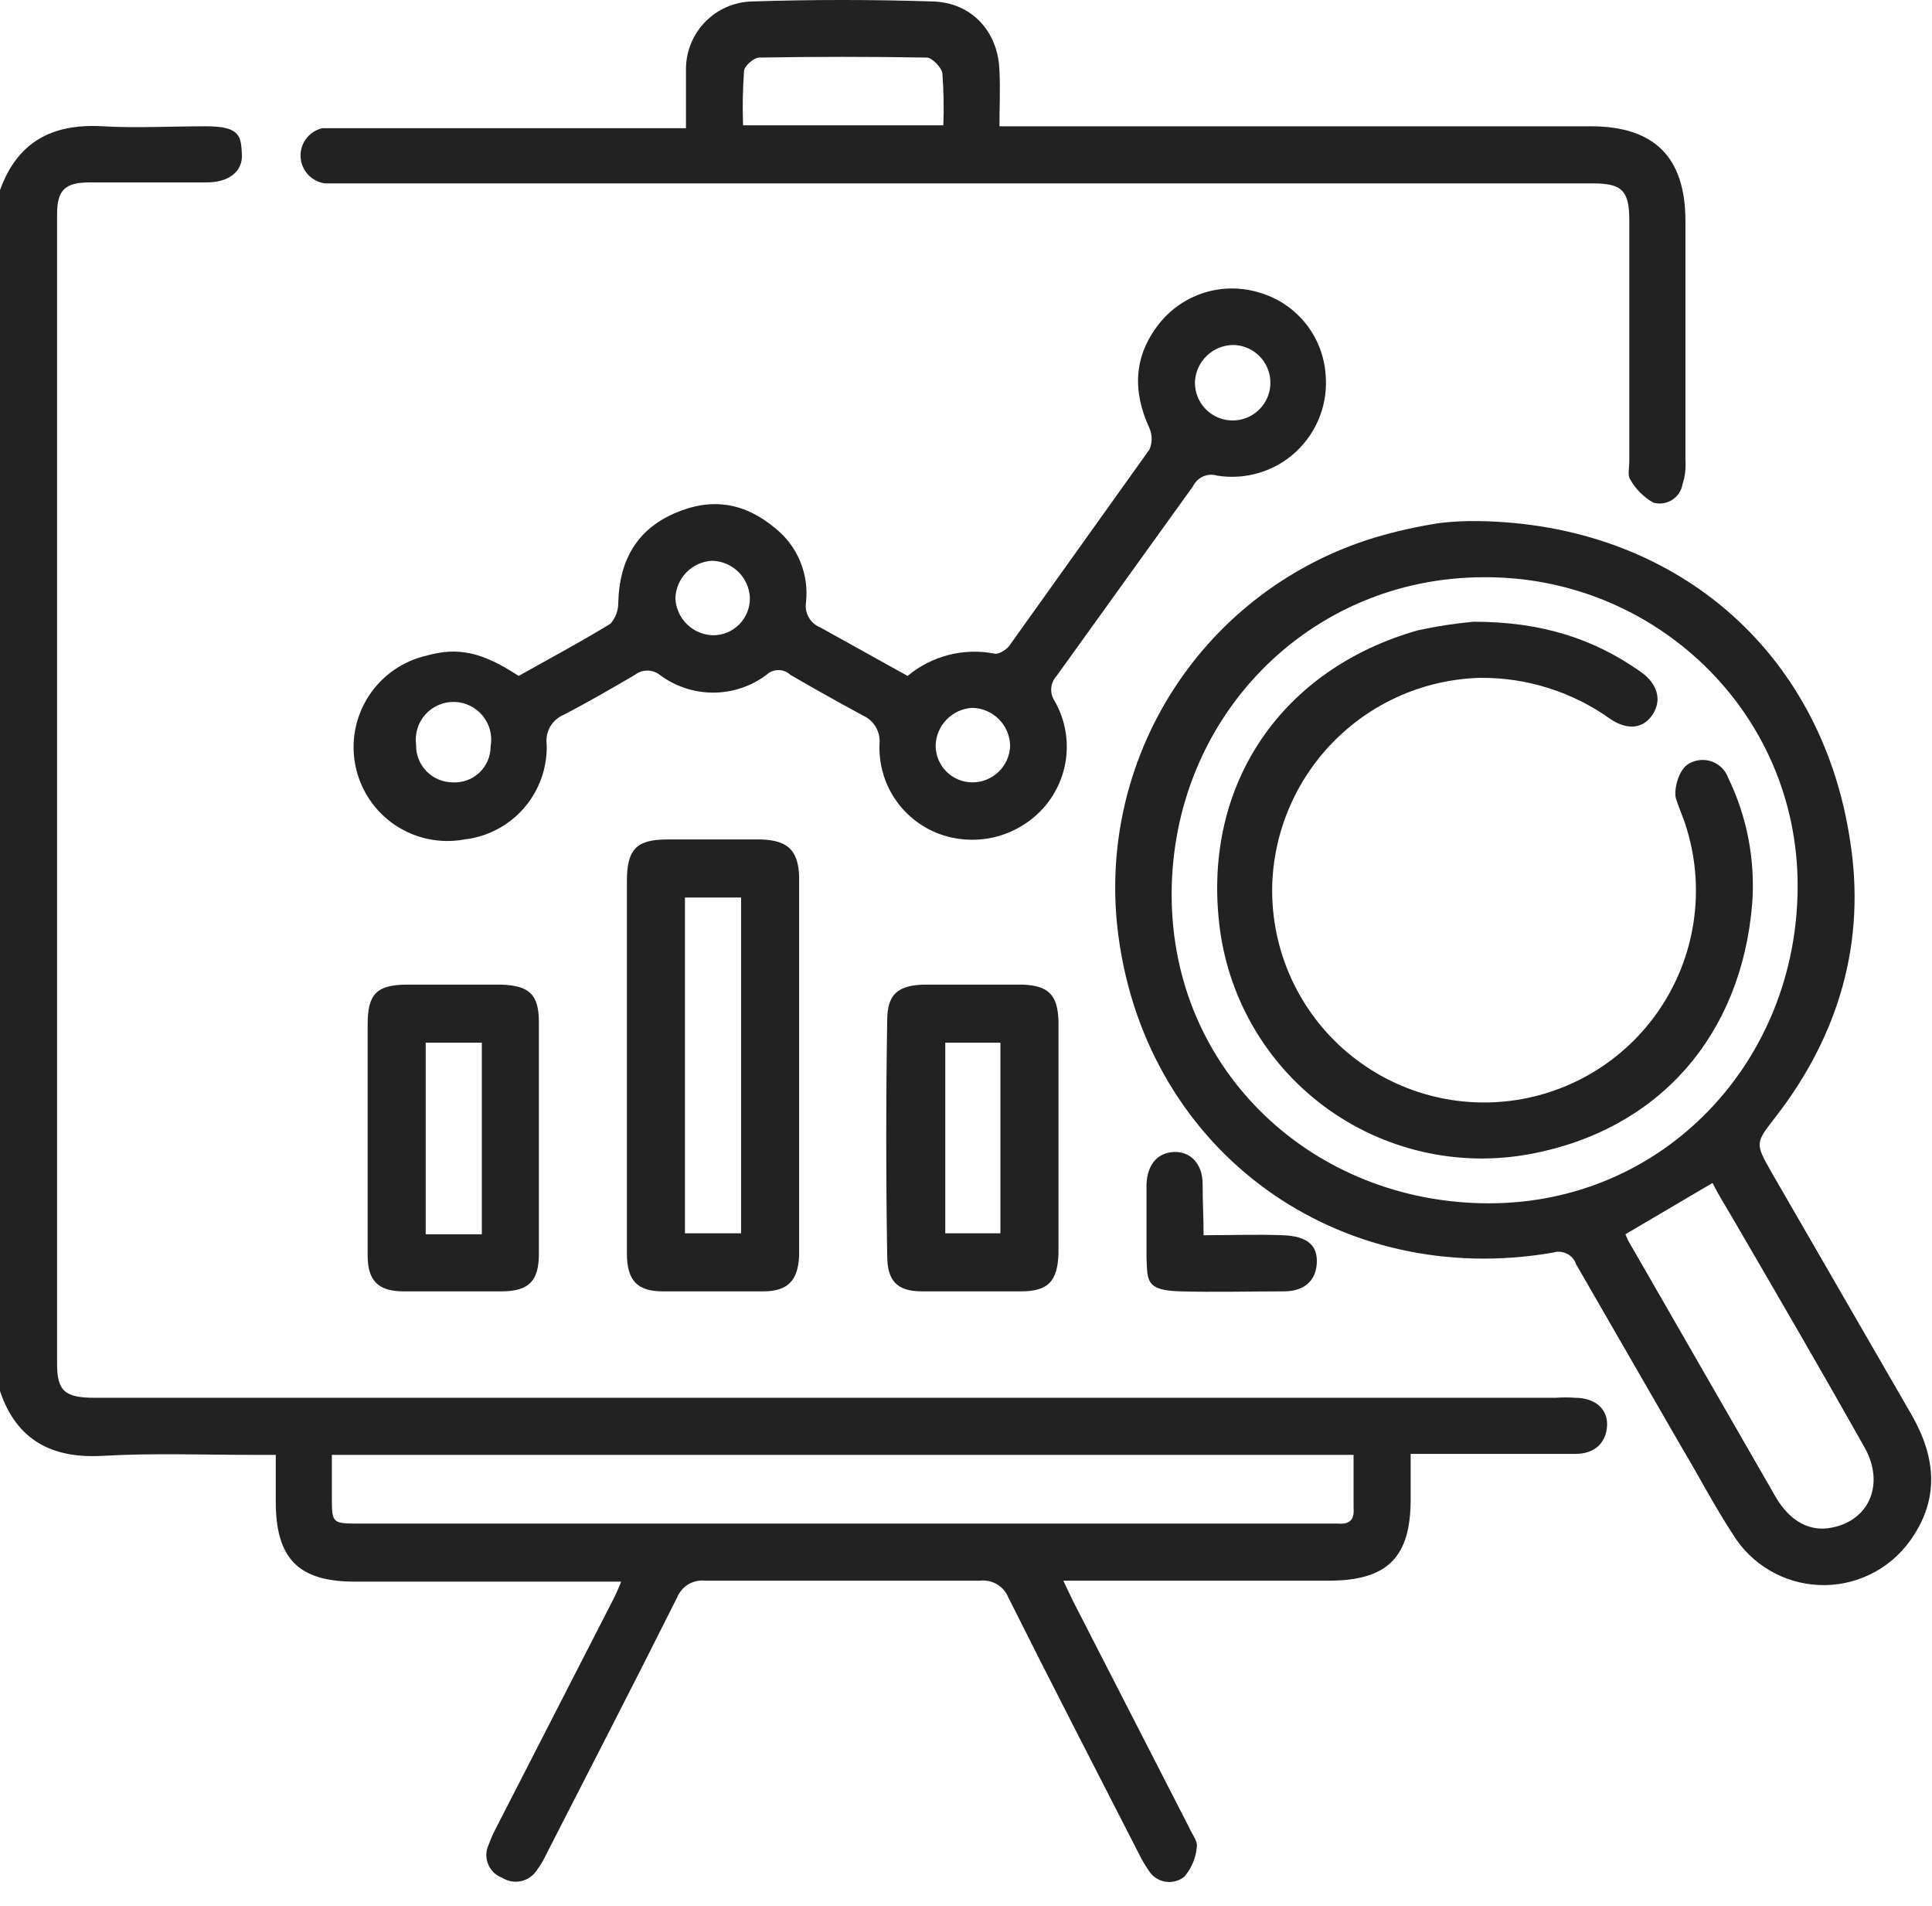
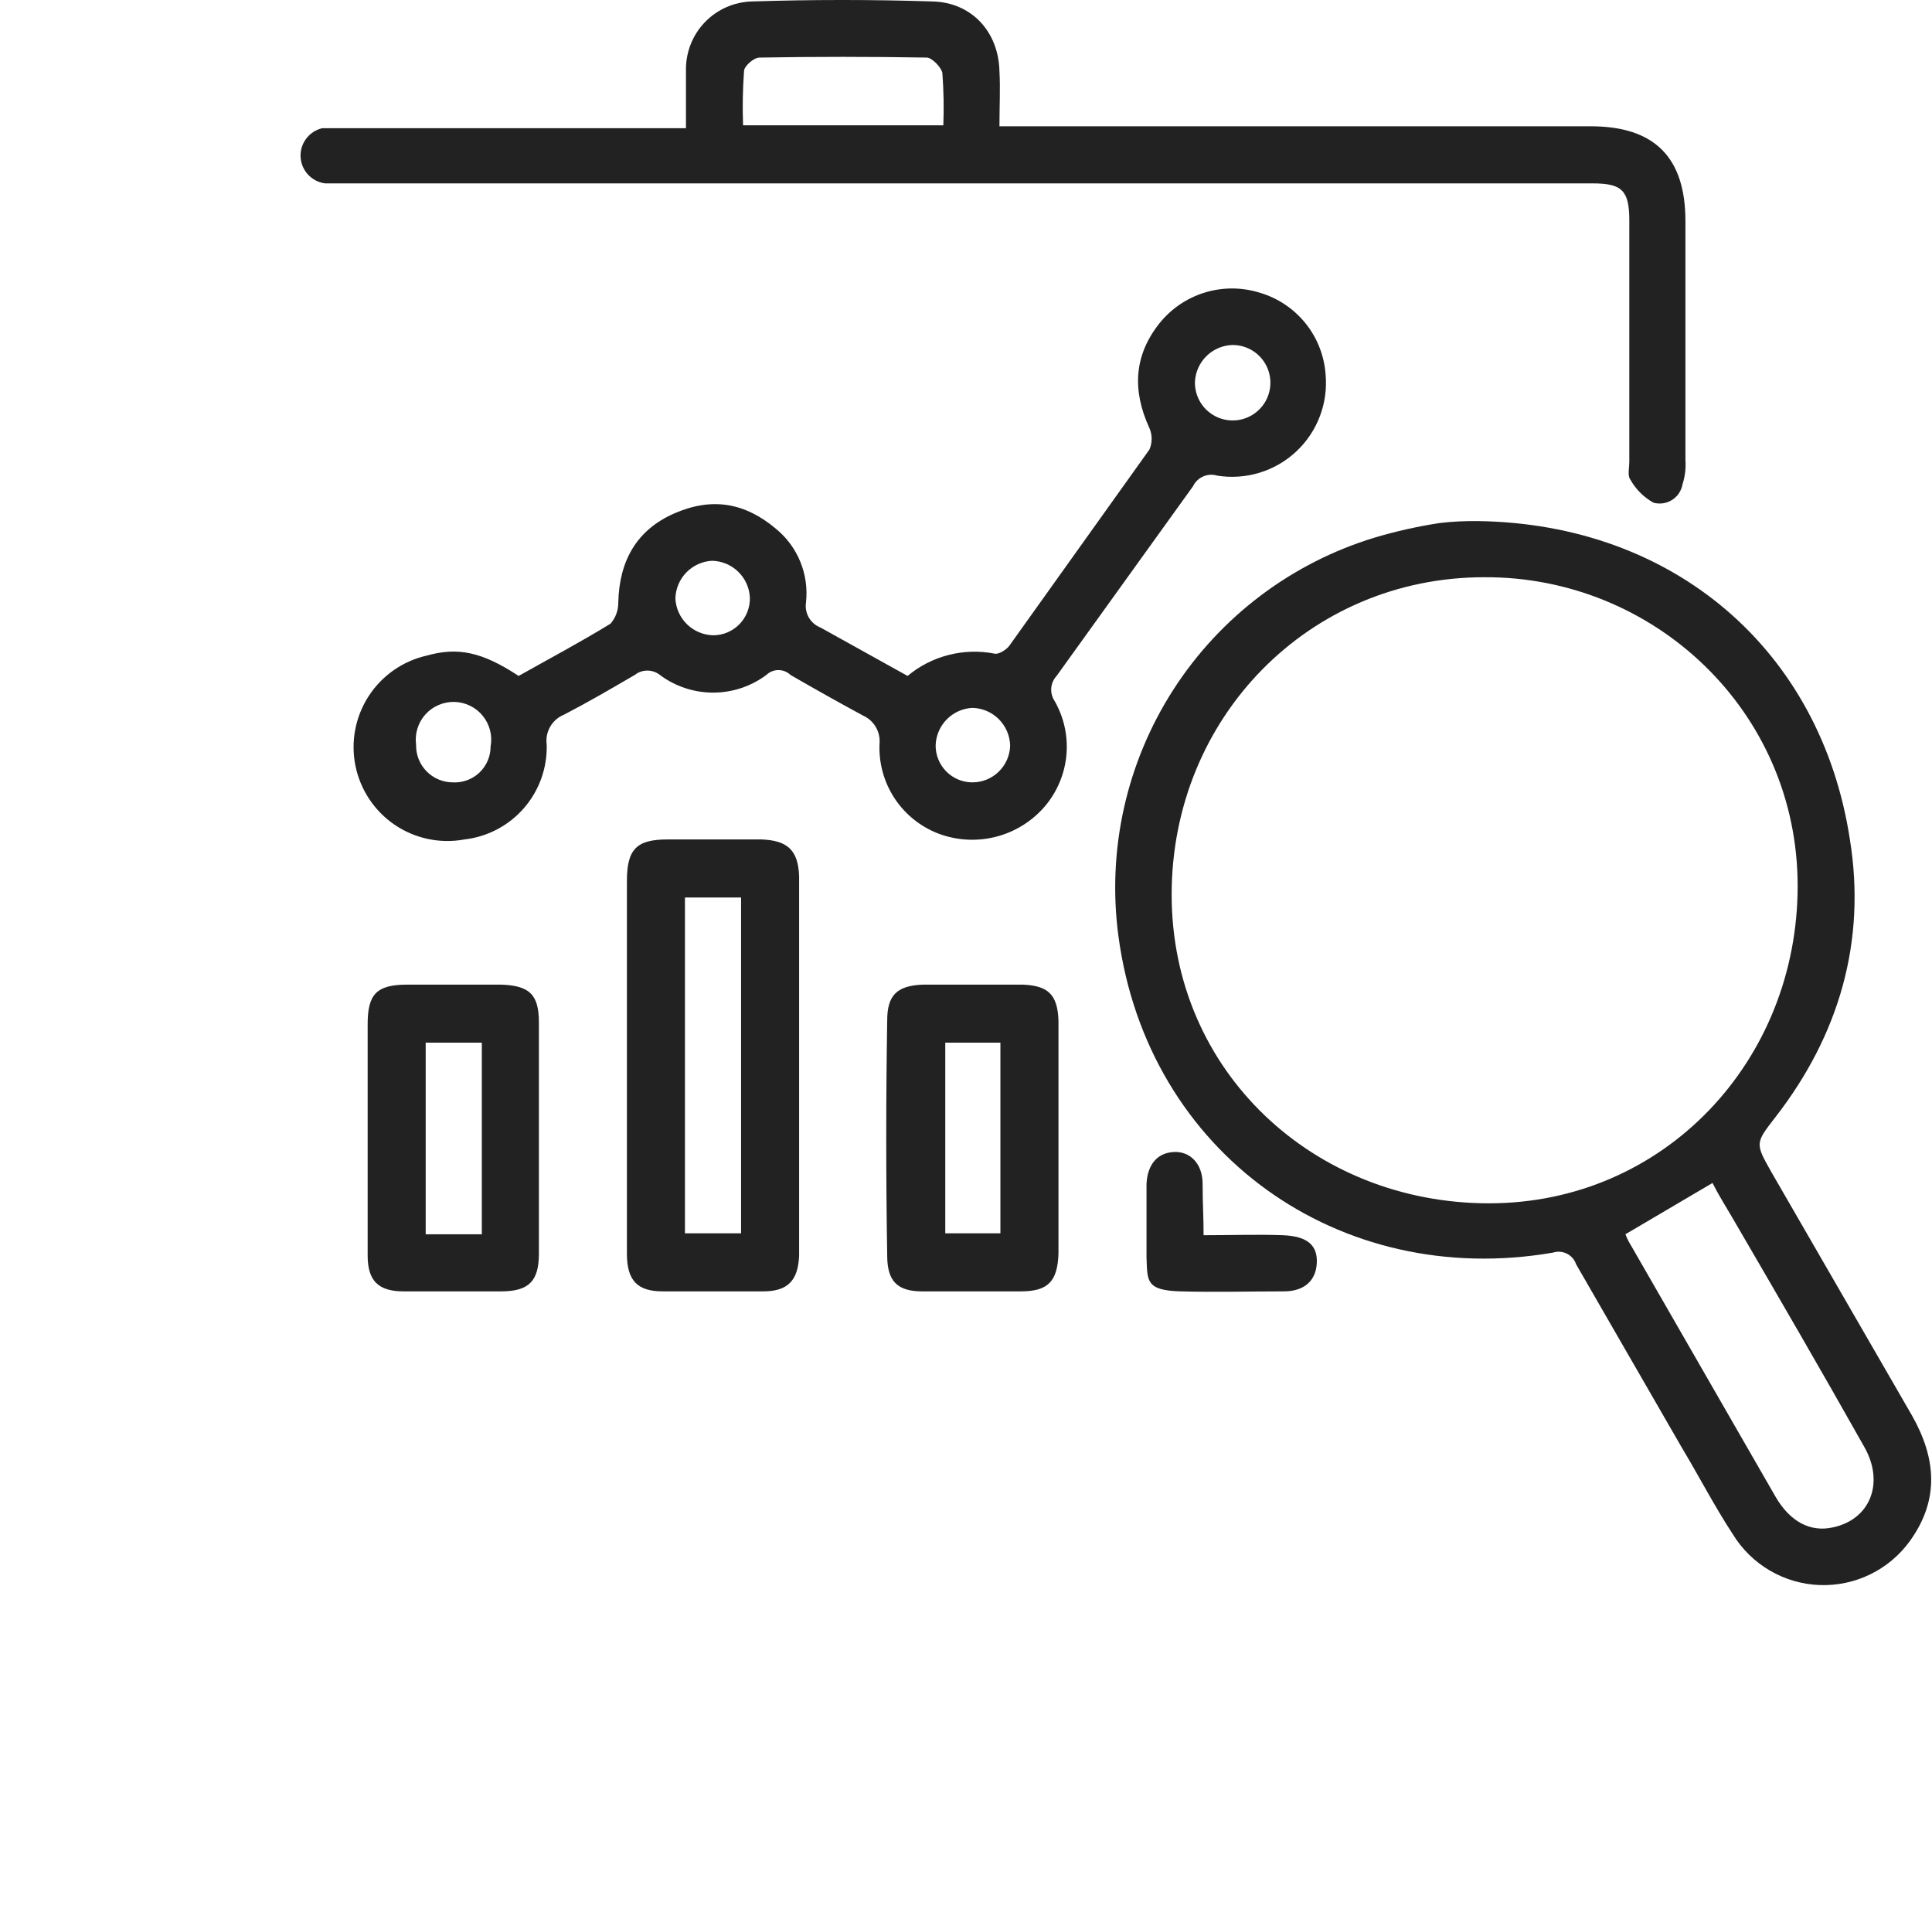
<svg xmlns="http://www.w3.org/2000/svg" width="74" height="73" viewBox="0 0 74 73" fill="none">
-   <path d="M0 7.282C0.667 5.429 2.001 4.725 3.928 4.836C5.225 4.91 6.559 4.836 7.893 4.836C9.228 4.836 9.228 5.244 9.265 5.911C9.302 6.578 8.746 6.985 7.93 6.985H3.446C2.483 6.985 2.186 7.282 2.186 8.208V52.234C2.186 53.271 2.483 53.531 3.632 53.531H59.59C59.837 53.512 60.084 53.512 60.331 53.531C61.109 53.531 61.591 53.975 61.554 54.605C61.517 55.235 61.109 55.68 60.331 55.68H54.031V57.422C54.031 59.645 53.142 60.535 50.881 60.535H40.727L41.098 61.313L45.545 69.985C45.656 70.244 45.878 70.503 45.841 70.726C45.807 71.15 45.638 71.553 45.359 71.875C45.167 72.026 44.923 72.096 44.68 72.068C44.437 72.04 44.215 71.917 44.062 71.726C43.893 71.493 43.744 71.245 43.618 70.985C41.95 67.724 40.245 64.426 38.615 61.165C38.528 60.958 38.376 60.784 38.182 60.67C37.989 60.557 37.763 60.509 37.54 60.535H27.016C26.792 60.509 26.567 60.557 26.373 60.67C26.179 60.784 26.028 60.958 25.941 61.165C24.31 64.426 22.606 67.724 20.938 70.985C20.837 71.207 20.712 71.419 20.567 71.615C20.5 71.722 20.411 71.815 20.307 71.888C20.203 71.962 20.086 72.013 19.962 72.041C19.838 72.068 19.71 72.071 19.585 72.049C19.46 72.027 19.34 71.98 19.233 71.912C19.113 71.867 19.004 71.799 18.911 71.71C18.819 71.621 18.747 71.514 18.698 71.395C18.649 71.277 18.625 71.15 18.628 71.022C18.631 70.894 18.66 70.768 18.715 70.652C18.798 70.423 18.897 70.2 19.011 69.985L23.458 61.313C23.582 61.072 23.693 60.824 23.791 60.572H13.6C11.414 60.572 10.562 59.682 10.562 57.496V55.717H9.746C7.819 55.717 5.855 55.643 3.928 55.754C2.001 55.865 0.63 55.161 0 53.271V7.282ZM51.845 55.717H12.711V57.311C12.711 58.348 12.711 58.348 13.786 58.348H51.252C51.696 58.385 51.882 58.2 51.845 57.755V55.717Z" fill="#232222" />
  <path d="M56.625 19.956C64.111 20.067 69.744 24.885 70.855 32.148C71.485 36.04 70.448 39.634 68.002 42.784C67.224 43.785 67.224 43.785 67.854 44.897L73.227 54.198C74.153 55.829 74.302 57.422 73.153 59.016C72.76 59.56 72.238 59.999 71.634 60.293C71.031 60.587 70.364 60.728 69.693 60.702C69.022 60.677 68.367 60.486 67.788 60.146C67.208 59.807 66.722 59.329 66.371 58.756C65.667 57.682 65.074 56.533 64.407 55.421L60.368 48.417C60.309 48.24 60.182 48.094 60.015 48.011C59.848 47.928 59.655 47.914 59.478 47.972C51.288 49.381 43.951 44.155 42.839 35.854C42.397 32.558 43.142 29.212 44.941 26.414C46.741 23.617 49.477 21.551 52.66 20.586C53.474 20.344 54.303 20.159 55.143 20.03C55.635 19.972 56.13 19.948 56.625 19.956ZM56.847 22.106C50.14 22.106 44.877 27.479 44.877 34.261C44.877 41.042 50.325 46.083 57.033 46.083C63.74 46.083 68.854 40.635 68.854 33.927C68.854 27.22 63.333 22.069 56.847 22.106ZM65.593 45.304L62.258 47.268C62.317 47.424 62.391 47.573 62.48 47.713L68.002 57.311C68.558 58.275 69.336 58.682 70.188 58.497C71.634 58.201 72.189 56.792 71.411 55.421C69.744 52.456 68.039 49.529 66.334 46.601C66.075 46.157 65.815 45.749 65.593 45.304Z" fill="#232222" />
  <path d="M19.865 25.886C21.051 25.219 22.237 24.589 23.386 23.884C23.581 23.658 23.686 23.368 23.682 23.069C23.719 21.476 24.386 20.29 25.832 19.66C27.277 19.03 28.537 19.252 29.723 20.253C30.134 20.589 30.454 21.023 30.655 21.515C30.855 22.007 30.93 22.541 30.872 23.069C30.841 23.269 30.879 23.473 30.98 23.649C31.081 23.824 31.239 23.959 31.427 24.033L34.763 25.886C35.22 25.504 35.757 25.23 36.334 25.083C36.911 24.935 37.514 24.918 38.098 25.033C38.246 25.07 38.543 24.885 38.654 24.737L44.027 17.214C44.082 17.085 44.111 16.947 44.111 16.806C44.111 16.666 44.082 16.527 44.027 16.399C43.36 14.953 43.434 13.619 44.398 12.396C44.845 11.832 45.453 11.416 46.141 11.205C46.829 10.993 47.565 10.995 48.252 11.21C48.939 11.412 49.547 11.818 49.998 12.374C50.448 12.93 50.718 13.61 50.772 14.323C50.824 14.87 50.751 15.422 50.556 15.936C50.362 16.45 50.053 16.912 49.652 17.288C49.251 17.664 48.77 17.943 48.244 18.103C47.719 18.264 47.164 18.302 46.621 18.215C46.444 18.161 46.253 18.172 46.083 18.247C45.913 18.322 45.775 18.455 45.695 18.622L40.47 25.886C40.351 26.014 40.278 26.18 40.265 26.355C40.252 26.529 40.298 26.704 40.396 26.849C40.769 27.502 40.924 28.257 40.837 29.004C40.75 29.75 40.427 30.45 39.914 31C39.418 31.529 38.777 31.899 38.072 32.064C37.366 32.228 36.627 32.181 35.949 31.926C35.257 31.662 34.667 31.187 34.261 30.568C33.855 29.95 33.655 29.219 33.688 28.48C33.708 28.257 33.657 28.034 33.545 27.842C33.432 27.649 33.262 27.497 33.058 27.405C32.144 26.911 31.218 26.392 30.279 25.849C30.154 25.729 29.988 25.662 29.815 25.662C29.643 25.662 29.477 25.729 29.352 25.849C28.763 26.288 28.049 26.525 27.314 26.525C26.579 26.525 25.865 26.288 25.276 25.849C25.139 25.74 24.969 25.681 24.794 25.681C24.619 25.681 24.45 25.74 24.312 25.849C23.423 26.367 22.534 26.886 21.607 27.368C21.383 27.457 21.196 27.619 21.075 27.827C20.954 28.035 20.906 28.278 20.94 28.517C20.964 29.406 20.654 30.273 20.071 30.945C19.488 31.617 18.674 32.047 17.79 32.148C16.865 32.319 15.909 32.12 15.129 31.595C14.349 31.069 13.806 30.258 13.616 29.336C13.427 28.415 13.607 27.455 14.117 26.665C14.627 25.874 15.427 25.315 16.345 25.107C17.531 24.774 18.457 24.959 19.865 25.886ZM27.314 24.329C27.502 24.329 27.688 24.292 27.862 24.219C28.035 24.145 28.192 24.038 28.323 23.904C28.454 23.769 28.557 23.609 28.626 23.434C28.694 23.259 28.727 23.072 28.722 22.884C28.704 22.51 28.544 22.157 28.276 21.896C28.008 21.635 27.651 21.485 27.277 21.476C26.903 21.494 26.55 21.654 26.289 21.922C26.028 22.19 25.878 22.547 25.869 22.921C25.887 23.295 26.047 23.648 26.315 23.909C26.583 24.17 26.94 24.32 27.314 24.329ZM45.769 14.62C45.762 14.907 45.84 15.19 45.994 15.433C46.149 15.675 46.372 15.866 46.635 15.981C46.898 16.096 47.19 16.13 47.473 16.079C47.756 16.027 48.017 15.893 48.222 15.692C48.428 15.492 48.57 15.234 48.629 14.953C48.687 14.671 48.661 14.379 48.553 14.113C48.445 13.847 48.259 13.619 48.021 13.458C47.783 13.298 47.502 13.212 47.214 13.212C46.84 13.221 46.483 13.371 46.215 13.632C45.947 13.893 45.788 14.246 45.769 14.62ZM37.246 29.962C37.623 29.962 37.985 29.815 38.255 29.552C38.525 29.289 38.681 28.931 38.691 28.554C38.681 28.174 38.526 27.811 38.257 27.542C37.988 27.273 37.626 27.118 37.246 27.109C36.872 27.127 36.519 27.287 36.258 27.555C35.996 27.823 35.846 28.18 35.837 28.554C35.837 28.927 35.986 29.285 36.25 29.55C36.514 29.814 36.872 29.962 37.246 29.962ZM18.791 28.591C18.829 28.385 18.822 28.174 18.771 27.971C18.719 27.769 18.625 27.58 18.493 27.417C18.362 27.255 18.197 27.122 18.009 27.03C17.822 26.938 17.616 26.887 17.407 26.881C17.198 26.876 16.991 26.916 16.799 26.999C16.607 27.081 16.435 27.204 16.295 27.36C16.155 27.515 16.051 27.699 15.989 27.899C15.927 28.099 15.909 28.31 15.937 28.517C15.932 28.705 15.965 28.892 16.033 29.067C16.102 29.242 16.205 29.402 16.336 29.537C16.468 29.671 16.624 29.778 16.798 29.851C16.971 29.924 17.157 29.962 17.345 29.962C17.532 29.972 17.718 29.944 17.893 29.88C18.068 29.815 18.228 29.716 18.363 29.588C18.498 29.459 18.606 29.305 18.68 29.133C18.753 28.962 18.791 28.777 18.791 28.591Z" fill="#232222" />
  <path d="M26.274 4.836V2.613C26.284 1.944 26.551 1.304 27.02 0.828C27.49 0.351 28.125 0.075 28.794 0.056C31.092 -0.019 33.426 -0.019 35.724 0.056C37.206 0.093 38.244 1.204 38.281 2.724C38.318 3.391 38.281 4.058 38.281 4.836H60.924C63.37 4.836 64.556 6.022 64.556 8.468V17.621C64.578 17.934 64.541 18.249 64.444 18.548C64.423 18.67 64.376 18.786 64.308 18.889C64.239 18.992 64.149 19.079 64.044 19.146C63.94 19.212 63.822 19.256 63.7 19.274C63.577 19.292 63.452 19.285 63.333 19.252C62.959 19.044 62.651 18.736 62.443 18.362C62.332 18.214 62.406 17.918 62.406 17.658V8.431C62.406 7.282 62.11 7.023 60.998 7.023H12.451C12.201 6.991 11.971 6.872 11.799 6.688C11.628 6.503 11.526 6.264 11.513 6.013C11.5 5.761 11.575 5.513 11.727 5.311C11.878 5.11 12.095 4.968 12.34 4.91H26.274V4.836ZM36.132 4.799C36.157 4.132 36.145 3.464 36.095 2.798C36.058 2.576 35.687 2.205 35.502 2.205C33.352 2.168 31.203 2.168 29.091 2.205C28.868 2.205 28.498 2.538 28.498 2.724C28.448 3.414 28.436 4.107 28.461 4.799H36.132Z" fill="#232222" />
  <path d="M24.012 40.82V33.742C24.012 32.519 24.382 32.148 25.568 32.148H29.163C30.163 32.185 30.571 32.556 30.608 33.557V48.084C30.571 49.047 30.163 49.455 29.237 49.455H25.383C24.419 49.455 24.012 49.047 24.012 48.009V40.82ZM26.235 34.372V47.231H28.385V34.372H26.235Z" fill="#232222" />
  <path d="M40.542 43.563V48.01C40.505 49.084 40.134 49.455 39.096 49.455H35.316C34.353 49.455 33.982 49.047 33.982 48.084C33.933 45.094 33.933 42.093 33.982 39.079C33.982 38.115 34.353 37.745 35.353 37.708H39.17C40.134 37.745 40.505 38.078 40.542 39.079V43.563ZM36.206 39.931V47.231H38.318V39.931H36.206Z" fill="#232222" />
  <path d="M14.082 43.489V39.227C14.082 38.078 14.416 37.708 15.601 37.708H19.196C20.271 37.745 20.641 38.078 20.641 39.153V48.01C20.641 49.047 20.271 49.455 19.196 49.455H15.453C14.49 49.455 14.082 49.047 14.082 48.084C14.082 47.12 14.082 45.008 14.082 43.489ZM18.455 47.269V39.931H16.305V47.269H18.455Z" fill="#232222" />
  <path d="M46.1 47.305C47.175 47.305 48.176 47.268 49.139 47.305C50.103 47.342 50.473 47.713 50.436 48.38C50.399 49.047 49.955 49.455 49.176 49.455C47.842 49.455 46.545 49.492 45.211 49.455C43.877 49.418 43.951 49.047 43.914 48.158V45.341C43.951 44.6 44.322 44.155 44.952 44.118C45.582 44.081 46.063 44.563 46.063 45.341C46.063 46.119 46.1 46.564 46.1 47.305Z" fill="#232222" />
-   <path d="M56.442 23.81C59.073 23.81 61.074 24.477 62.853 25.737C63.483 26.181 63.668 26.811 63.297 27.367C62.927 27.923 62.334 27.96 61.704 27.552C60.248 26.503 58.496 25.945 56.701 25.959C54.63 26.013 52.657 26.85 51.179 28.301C49.7 29.752 48.827 31.709 48.733 33.778C48.685 34.974 48.902 36.166 49.369 37.269C49.835 38.371 50.54 39.357 51.432 40.155C52.325 40.953 53.383 41.544 54.53 41.885C55.678 42.226 56.886 42.309 58.07 42.128C59.253 41.947 60.382 41.507 61.375 40.838C62.368 40.17 63.201 39.29 63.814 38.261C64.427 37.233 64.805 36.082 64.92 34.89C65.036 33.699 64.887 32.496 64.483 31.369C64.372 31.073 64.261 30.814 64.187 30.554C64.113 30.295 64.261 29.368 64.817 29.183C64.945 29.129 65.084 29.102 65.223 29.103C65.362 29.104 65.5 29.133 65.628 29.188C65.756 29.244 65.872 29.324 65.968 29.425C66.064 29.526 66.139 29.645 66.188 29.776C66.915 31.272 67.235 32.934 67.114 34.594C66.707 39.633 63.557 43.265 58.628 44.192C57.257 44.45 55.846 44.422 54.486 44.109C53.126 43.796 51.845 43.206 50.724 42.374C49.603 41.542 48.667 40.487 47.974 39.276C47.28 38.064 46.845 36.722 46.695 35.335C46.102 29.998 49.104 25.625 54.292 24.143C55.001 23.987 55.719 23.876 56.442 23.81Z" fill="#232222" />
</svg>